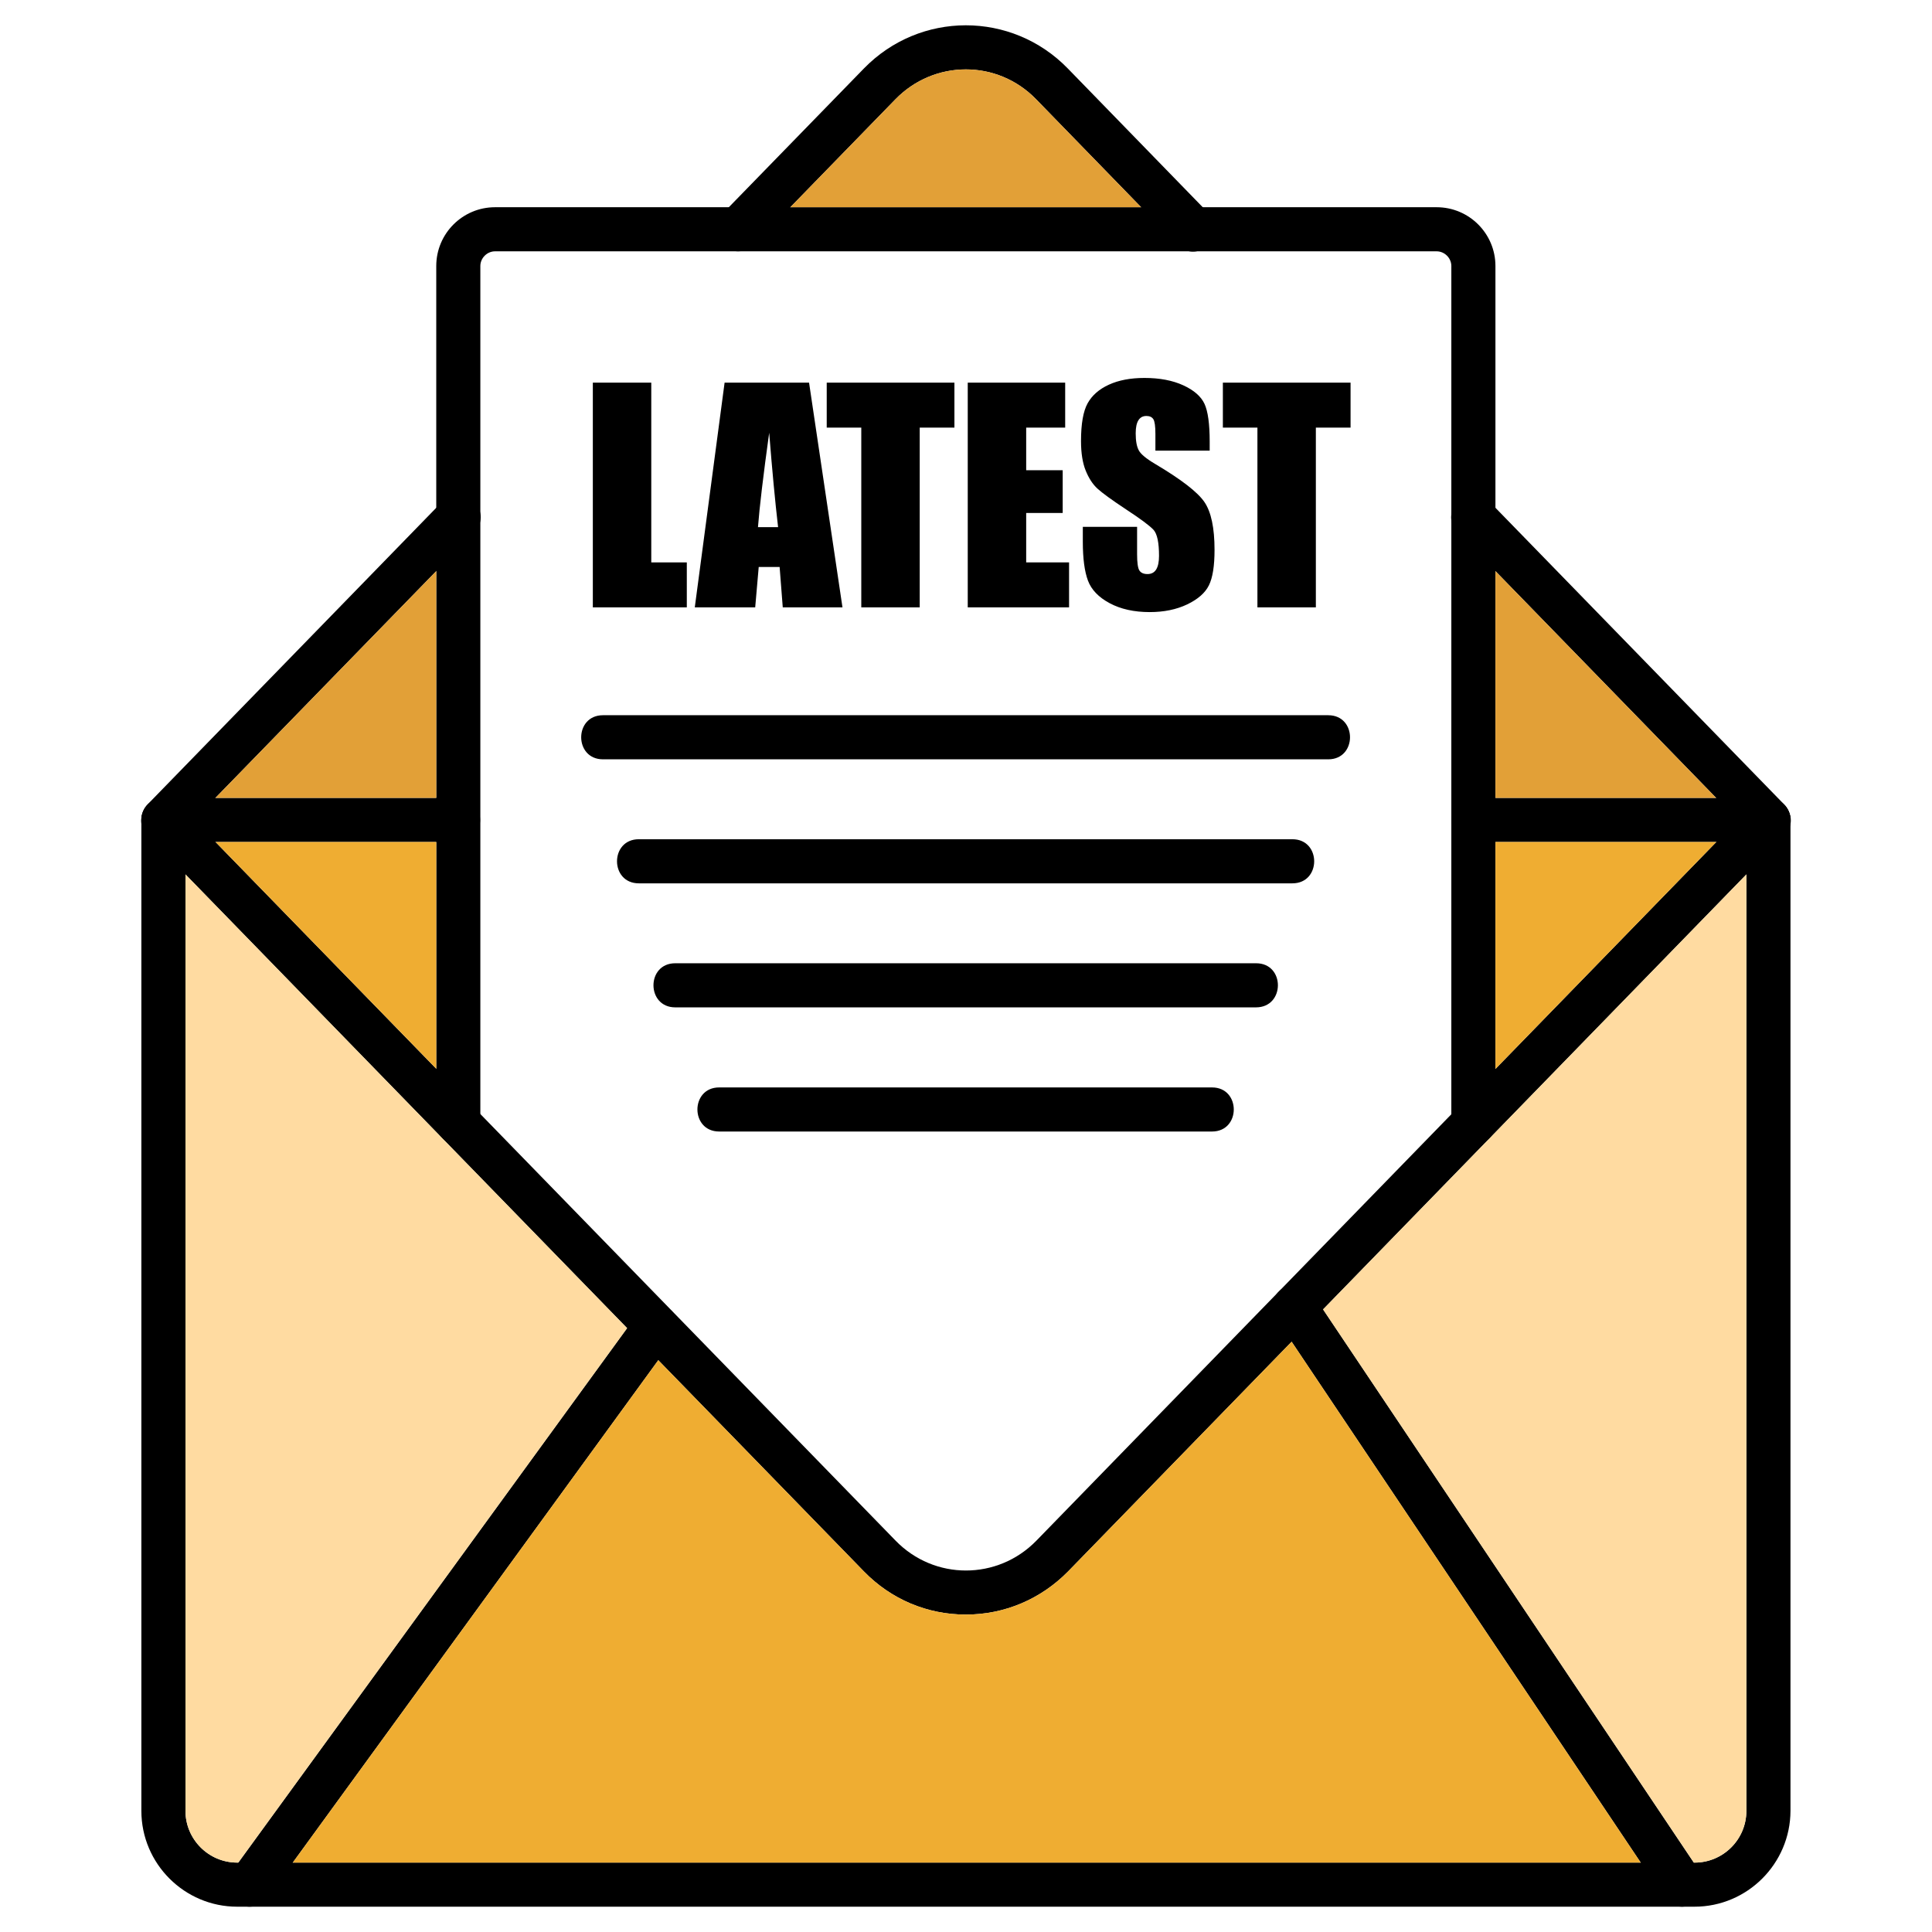
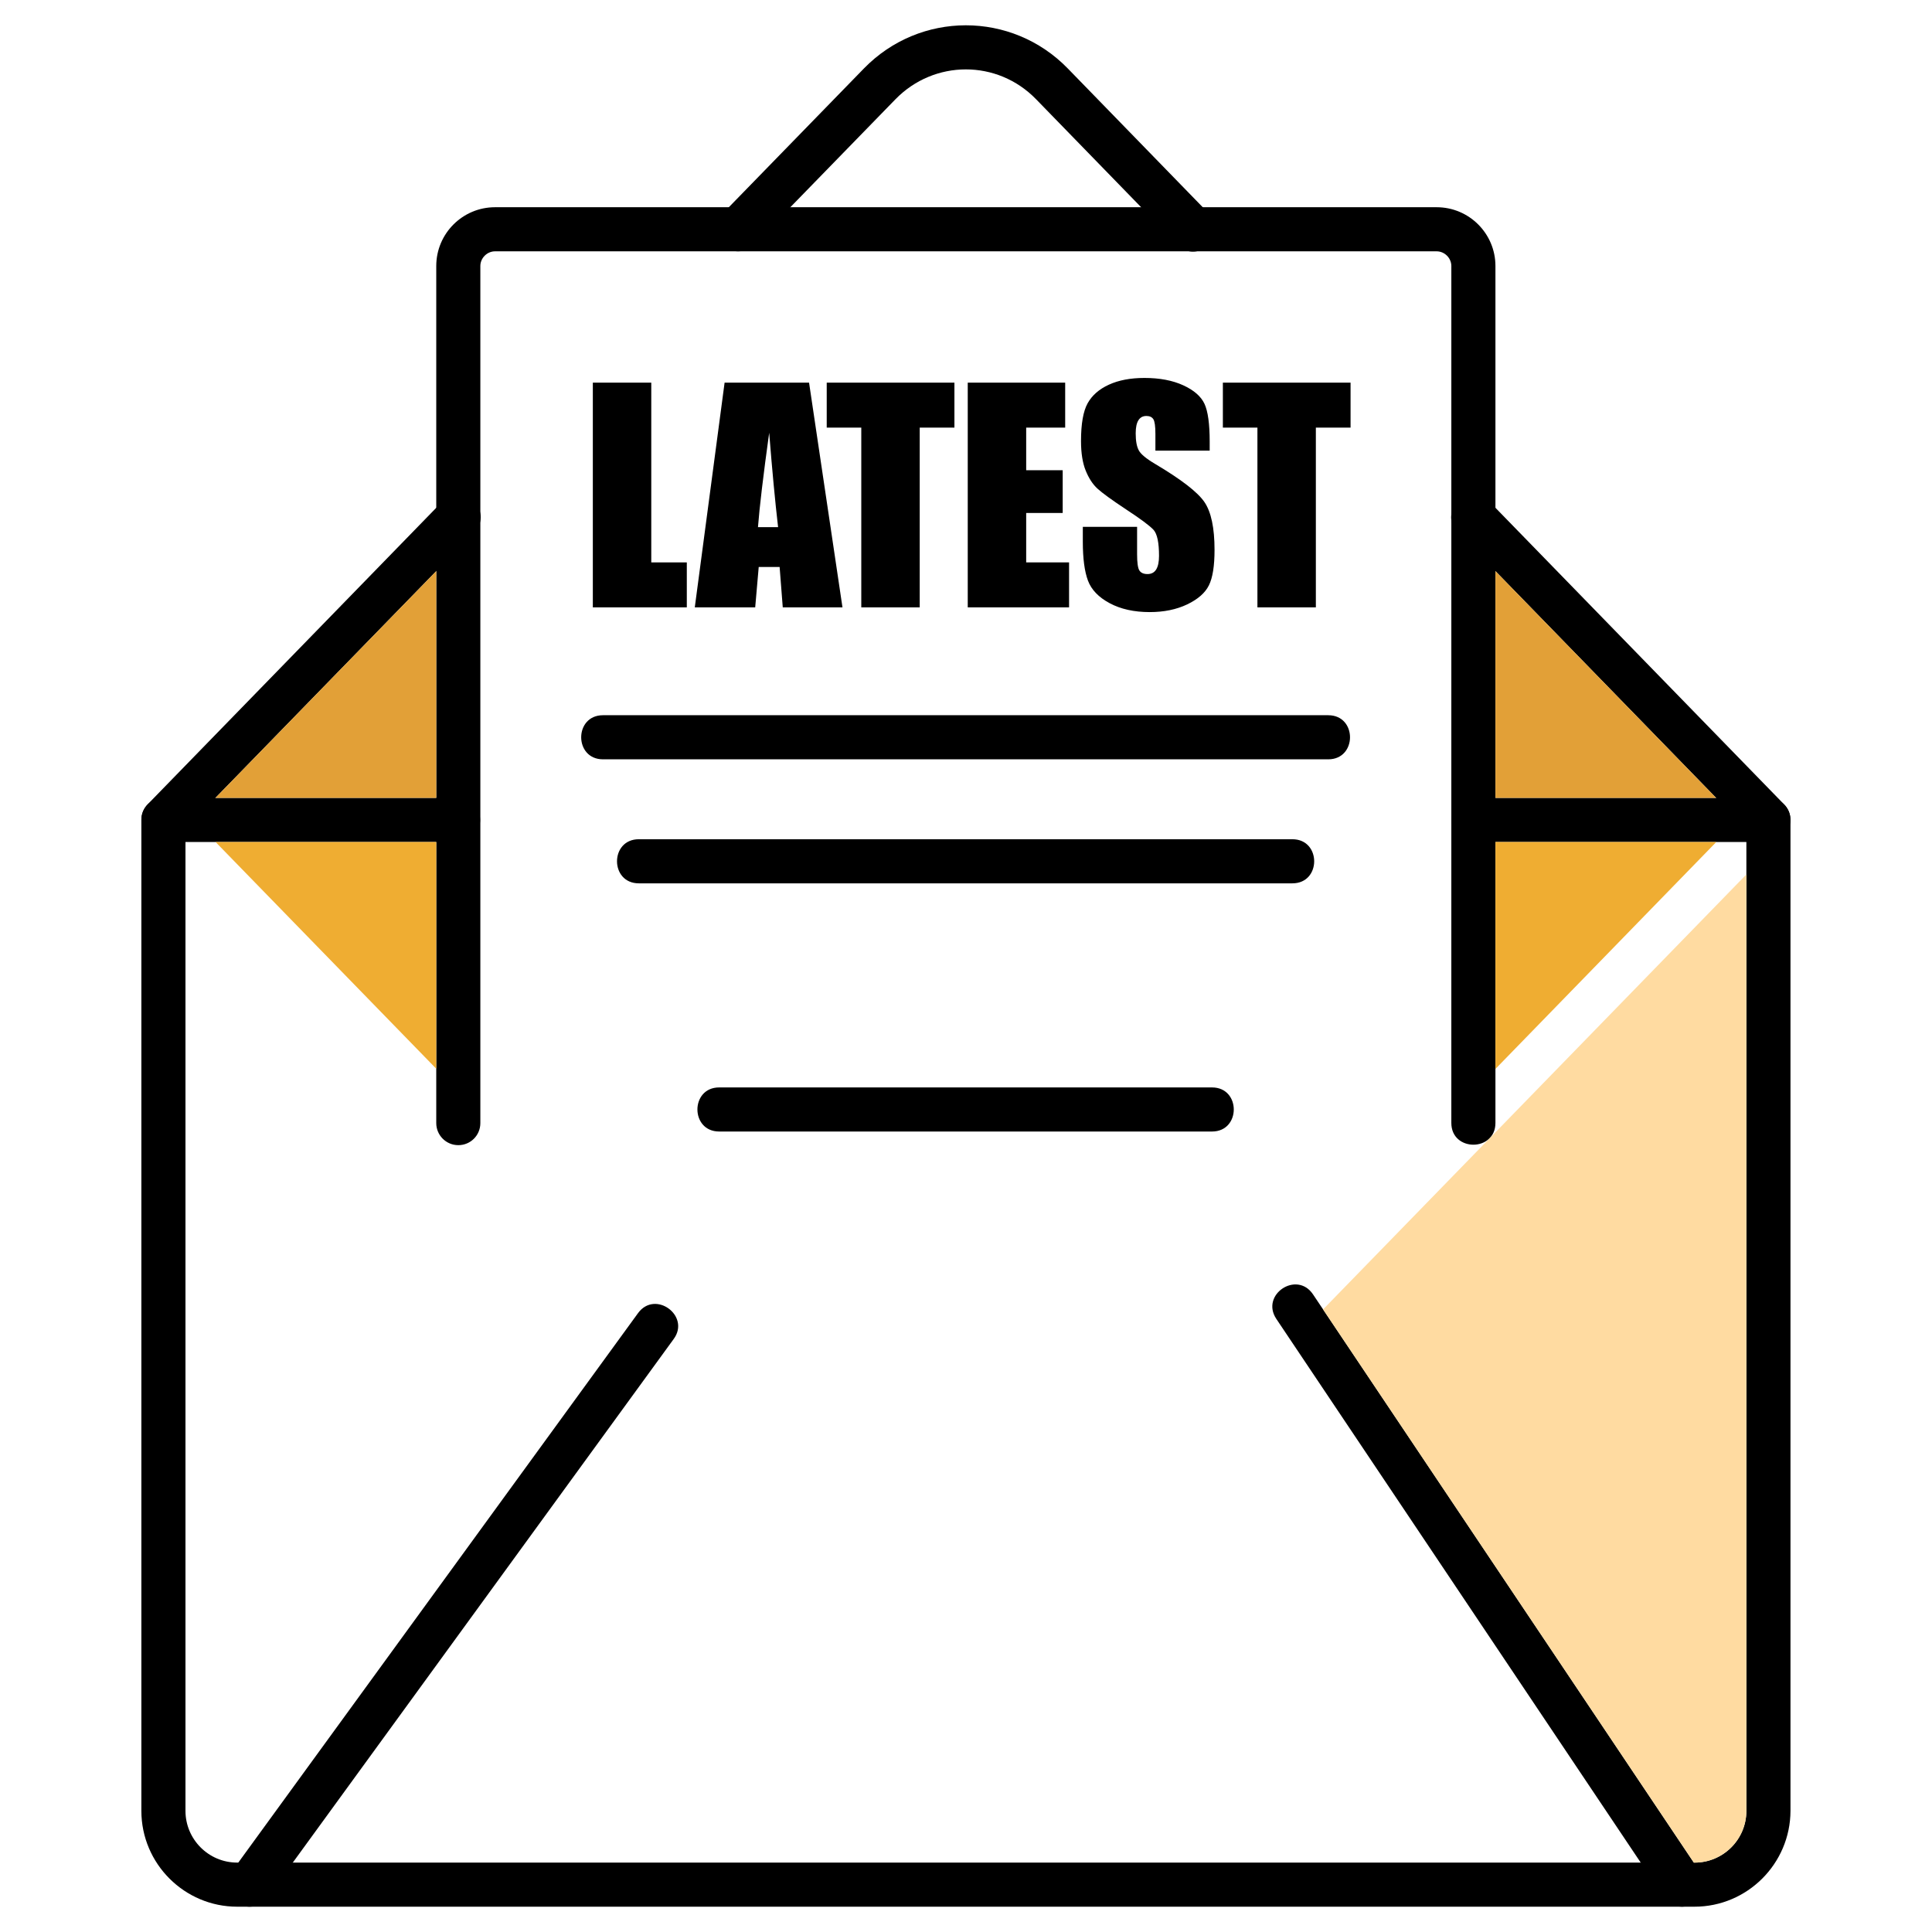
<svg xmlns="http://www.w3.org/2000/svg" version="1.1" id="Layer_1" x="0px" y="0px" width="300px" height="300px" viewBox="0 0 300 300" enable-background="new 0 0 300 300" xml:space="preserve">
  <g>
    <path fill-rule="evenodd" clip-rule="evenodd" d="M263.118,296.071H36.835c-8.202,0-14.883-6.681-14.883-14.883V127.322   c0-1.902,1.521-3.424,3.424-3.424h45.789c4.513,0,4.514,6.848,0,6.848L28.8,130.745v150.443c0,4.422,3.589,8.035,8.035,8.035   l226.306,0.001c4.421,0,8.036-3.589,8.036-8.035V130.745h-42.367c-4.506,0-4.507-6.848,0-6.848l45.791,0.001   c1.877,0,3.424,1.521,3.424,3.424v153.867C278.001,289.391,271.319,296.071,263.118,296.071L263.118,296.071z" />
    <path fill-rule="evenodd" clip-rule="evenodd" d="M261.192,296.071c-1.095,0-2.188-0.522-2.853-1.521l-60.149-89.747   c-2.512-3.759,3.162-7.554,5.683-3.829l60.148,89.749C265.558,293.021,263.867,296.071,261.192,296.071L261.192,296.071z    M38.761,296.071c-2.703,0-4.448-3.163-2.782-5.443l63.096-86.729c2.662-3.64,8.172,0.415,5.539,4.018l-63.096,86.729   C40.854,295.572,39.807,296.071,38.761,296.071L38.761,296.071z" />
-     <path fill-rule="evenodd" clip-rule="evenodd" d="M149.977,250.71c-6.015,0-11.626-2.377-15.833-6.703L22.927,129.747   c-3.134-3.233,1.756-8.015,4.921-4.779l111.216,114.259c6.006,6.187,15.84,6.189,21.871,0L272.15,124.945   c3.133-3.232,8.067,1.532,4.921,4.779L165.856,244.007C161.603,248.333,155.967,250.71,149.977,250.71L149.977,250.71z" />
    <path fill-rule="evenodd" clip-rule="evenodd" d="M274.577,130.745c-0.904,0-1.783-0.356-2.45-1.046L226.339,82.65   c-3.134-3.234,1.755-8.015,4.92-4.779l45.79,47.048C279.153,127.092,277.591,130.745,274.577,130.745L274.577,130.745z    M25.376,130.722c-2.97,0-4.565-3.64-2.448-5.825l45.79-47.049c3.159-3.231,8.057,1.544,4.92,4.779l-45.813,47.048   C27.159,130.366,26.256,130.722,25.376,130.722L25.376,130.722z M114.625,39.024c-2.971,0-4.565-3.641-2.448-5.825l21.967-22.562   c8.702-8.942,22.965-8.947,31.667,0l21.967,22.586c3.134,3.235-1.757,8.014-4.92,4.779L160.89,15.417   c-6.011-6.195-15.822-6.182-21.848,0l-21.967,22.562C116.407,38.668,115.505,39.024,114.625,39.024L114.625,39.024z" />
    <path fill-rule="evenodd" clip-rule="evenodd" d="M71.166,177.819c-1.902,0-3.424-1.545-3.424-3.424V41.307   c0-5.04,4.09-9.129,9.129-9.129h146.211c5.041,0,9.129,4.089,9.129,9.129v133.064c0,4.501-6.848,4.502-6.848,0l0.001-133.064   c0-1.236-1.045-2.282-2.282-2.282H76.871c-1.236,0-2.283,1.046-2.283,2.282v133.089C74.588,176.297,73.067,177.819,71.166,177.819   L71.166,177.819z" />
    <path fill-rule="evenodd" clip-rule="evenodd" d="M206.25,117.907H93.632c-4.513,0-4.514-6.848,0-6.848l112.618,0.001   C210.756,111.061,210.758,117.907,206.25,117.907L206.25,117.907z" />
    <path fill-rule="evenodd" clip-rule="evenodd" d="M200.687,137.164H99.195c-4.513,0-4.514-6.848,0-6.848l101.491,0.001   C205.192,130.317,205.194,137.164,200.687,137.164L200.687,137.164z" />
-     <path fill-rule="evenodd" clip-rule="evenodd" d="M195.029,156.423h-90.176c-4.501,0-4.519-6.849,0-6.849l90.198,0.001   C199.571,149.575,199.556,156.423,195.029,156.423L195.029,156.423z" />
    <path fill-rule="evenodd" clip-rule="evenodd" d="M188.204,175.702h-76.528c-4.507,0-4.508-6.847,0-6.847l76.528,0.001   C192.705,168.856,192.707,175.702,188.204,175.702L188.204,175.702z" />
-     <path fill-rule="evenodd" clip-rule="evenodd" fill="#EFAD32" d="M200.563,208.343l-34.707,35.664   c-4.254,4.326-9.89,6.703-15.879,6.703c-6.016,0-11.627-2.377-15.834-6.703l-31.924-32.798l-56.757,78.015l209.308,0.001   L200.563,208.343L200.563,208.343z" />
    <path fill-rule="evenodd" clip-rule="evenodd" fill="#FFDBA1" d="M205.447,203.324l57.571,85.9h0.123   c4.421,0,8.036-3.589,8.036-8.035V135.782L205.447,203.324L205.447,203.324z" />
-     <path fill-rule="evenodd" clip-rule="evenodd" fill="#FFDBA1" d="M37.001,289.224l60.375-82.989L28.8,135.78v145.407   c0,4.423,3.589,8.036,8.035,8.036H37.001L37.001,289.224z" />
    <polygon fill-rule="evenodd" clip-rule="evenodd" fill="#EFAD32" points="232.211,130.745 232.211,165.985 266.505,130.745    232.211,130.745  " />
    <polygon fill-rule="evenodd" clip-rule="evenodd" fill="#E2A037" points="232.211,123.897 266.48,123.898 232.211,88.686    232.211,123.897  " />
-     <path fill-rule="evenodd" clip-rule="evenodd" fill="#E2A037" d="M122.723,32.177h54.469l-16.302-16.76   c-6.011-6.194-15.822-6.182-21.848,0L122.723,32.177L122.723,32.177z" />
    <polygon fill-rule="evenodd" clip-rule="evenodd" fill="#E2A037" points="67.742,123.898 67.742,88.683 33.451,123.898    67.742,123.898  " />
    <polygon fill-rule="evenodd" clip-rule="evenodd" fill="#EFAD32" points="67.742,130.746 33.472,130.745 67.742,165.954    67.742,130.746  " />
    <g>
      <path d="M101.129,59.417v27.912h5.518v6.983H92.055V59.417H101.129z" />
      <path d="M125.63,59.417l5.189,34.895h-9.273l-0.487-6.272h-3.246l-0.546,6.272h-9.381l4.629-34.895H125.63z M120.821,81.854    c-0.459-3.953-0.92-8.837-1.382-14.656c-0.924,6.682-1.505,11.567-1.741,14.656H120.821z" />
      <path d="M148.202,59.417V66.4h-5.388v27.912h-9.074V66.4h-5.367v-6.983H148.202z" />
      <path d="M150.272,59.417h15.129V66.4h-6.056v6.617h5.669v6.638h-5.669v7.673h6.659v6.983h-15.733V59.417z" />
      <path d="M187.838,69.979h-8.427v-2.586c0-1.207-0.107-1.976-0.323-2.306s-0.575-0.496-1.078-0.496    c-0.547,0-0.959,0.223-1.238,0.668c-0.28,0.446-0.421,1.122-0.421,2.028c0,1.164,0.156,2.042,0.473,2.631    c0.301,0.589,1.155,1.301,2.563,2.133c4.039,2.398,6.584,4.365,7.633,5.902c1.048,1.538,1.573,4.017,1.573,7.436    c0,2.486-0.291,4.318-0.872,5.496c-0.583,1.178-1.707,2.166-3.373,2.964c-1.669,0.797-3.607,1.196-5.821,1.196    c-2.427,0-4.5-0.46-6.217-1.379c-1.718-0.919-2.842-2.09-3.374-3.513c-0.531-1.422-0.797-3.441-0.797-6.056v-2.285h8.428v4.246    c0,1.308,0.117,2.148,0.354,2.522c0.238,0.373,0.658,0.56,1.262,0.56s1.053-0.238,1.347-0.711    c0.294-0.474,0.442-1.178,0.442-2.112c0-2.054-0.28-3.398-0.84-4.03c-0.576-0.632-1.991-1.688-4.247-3.168    c-2.256-1.494-3.75-2.579-4.483-3.255c-0.732-0.675-1.34-1.609-1.821-2.802c-0.481-1.192-0.722-2.715-0.722-4.569    c0-2.673,0.341-4.627,1.023-5.863c0.683-1.235,1.785-2.201,3.309-2.898c1.523-0.697,3.363-1.045,5.519-1.045    c2.356,0,4.363,0.381,6.023,1.142c1.66,0.762,2.759,1.721,3.298,2.877c0.539,1.157,0.808,3.122,0.808,5.895V69.979z" />
      <path d="M209.715,59.417V66.4h-5.389v27.912h-9.074V66.4h-5.366v-6.983H209.715z" />
    </g>
  </g>
</svg>